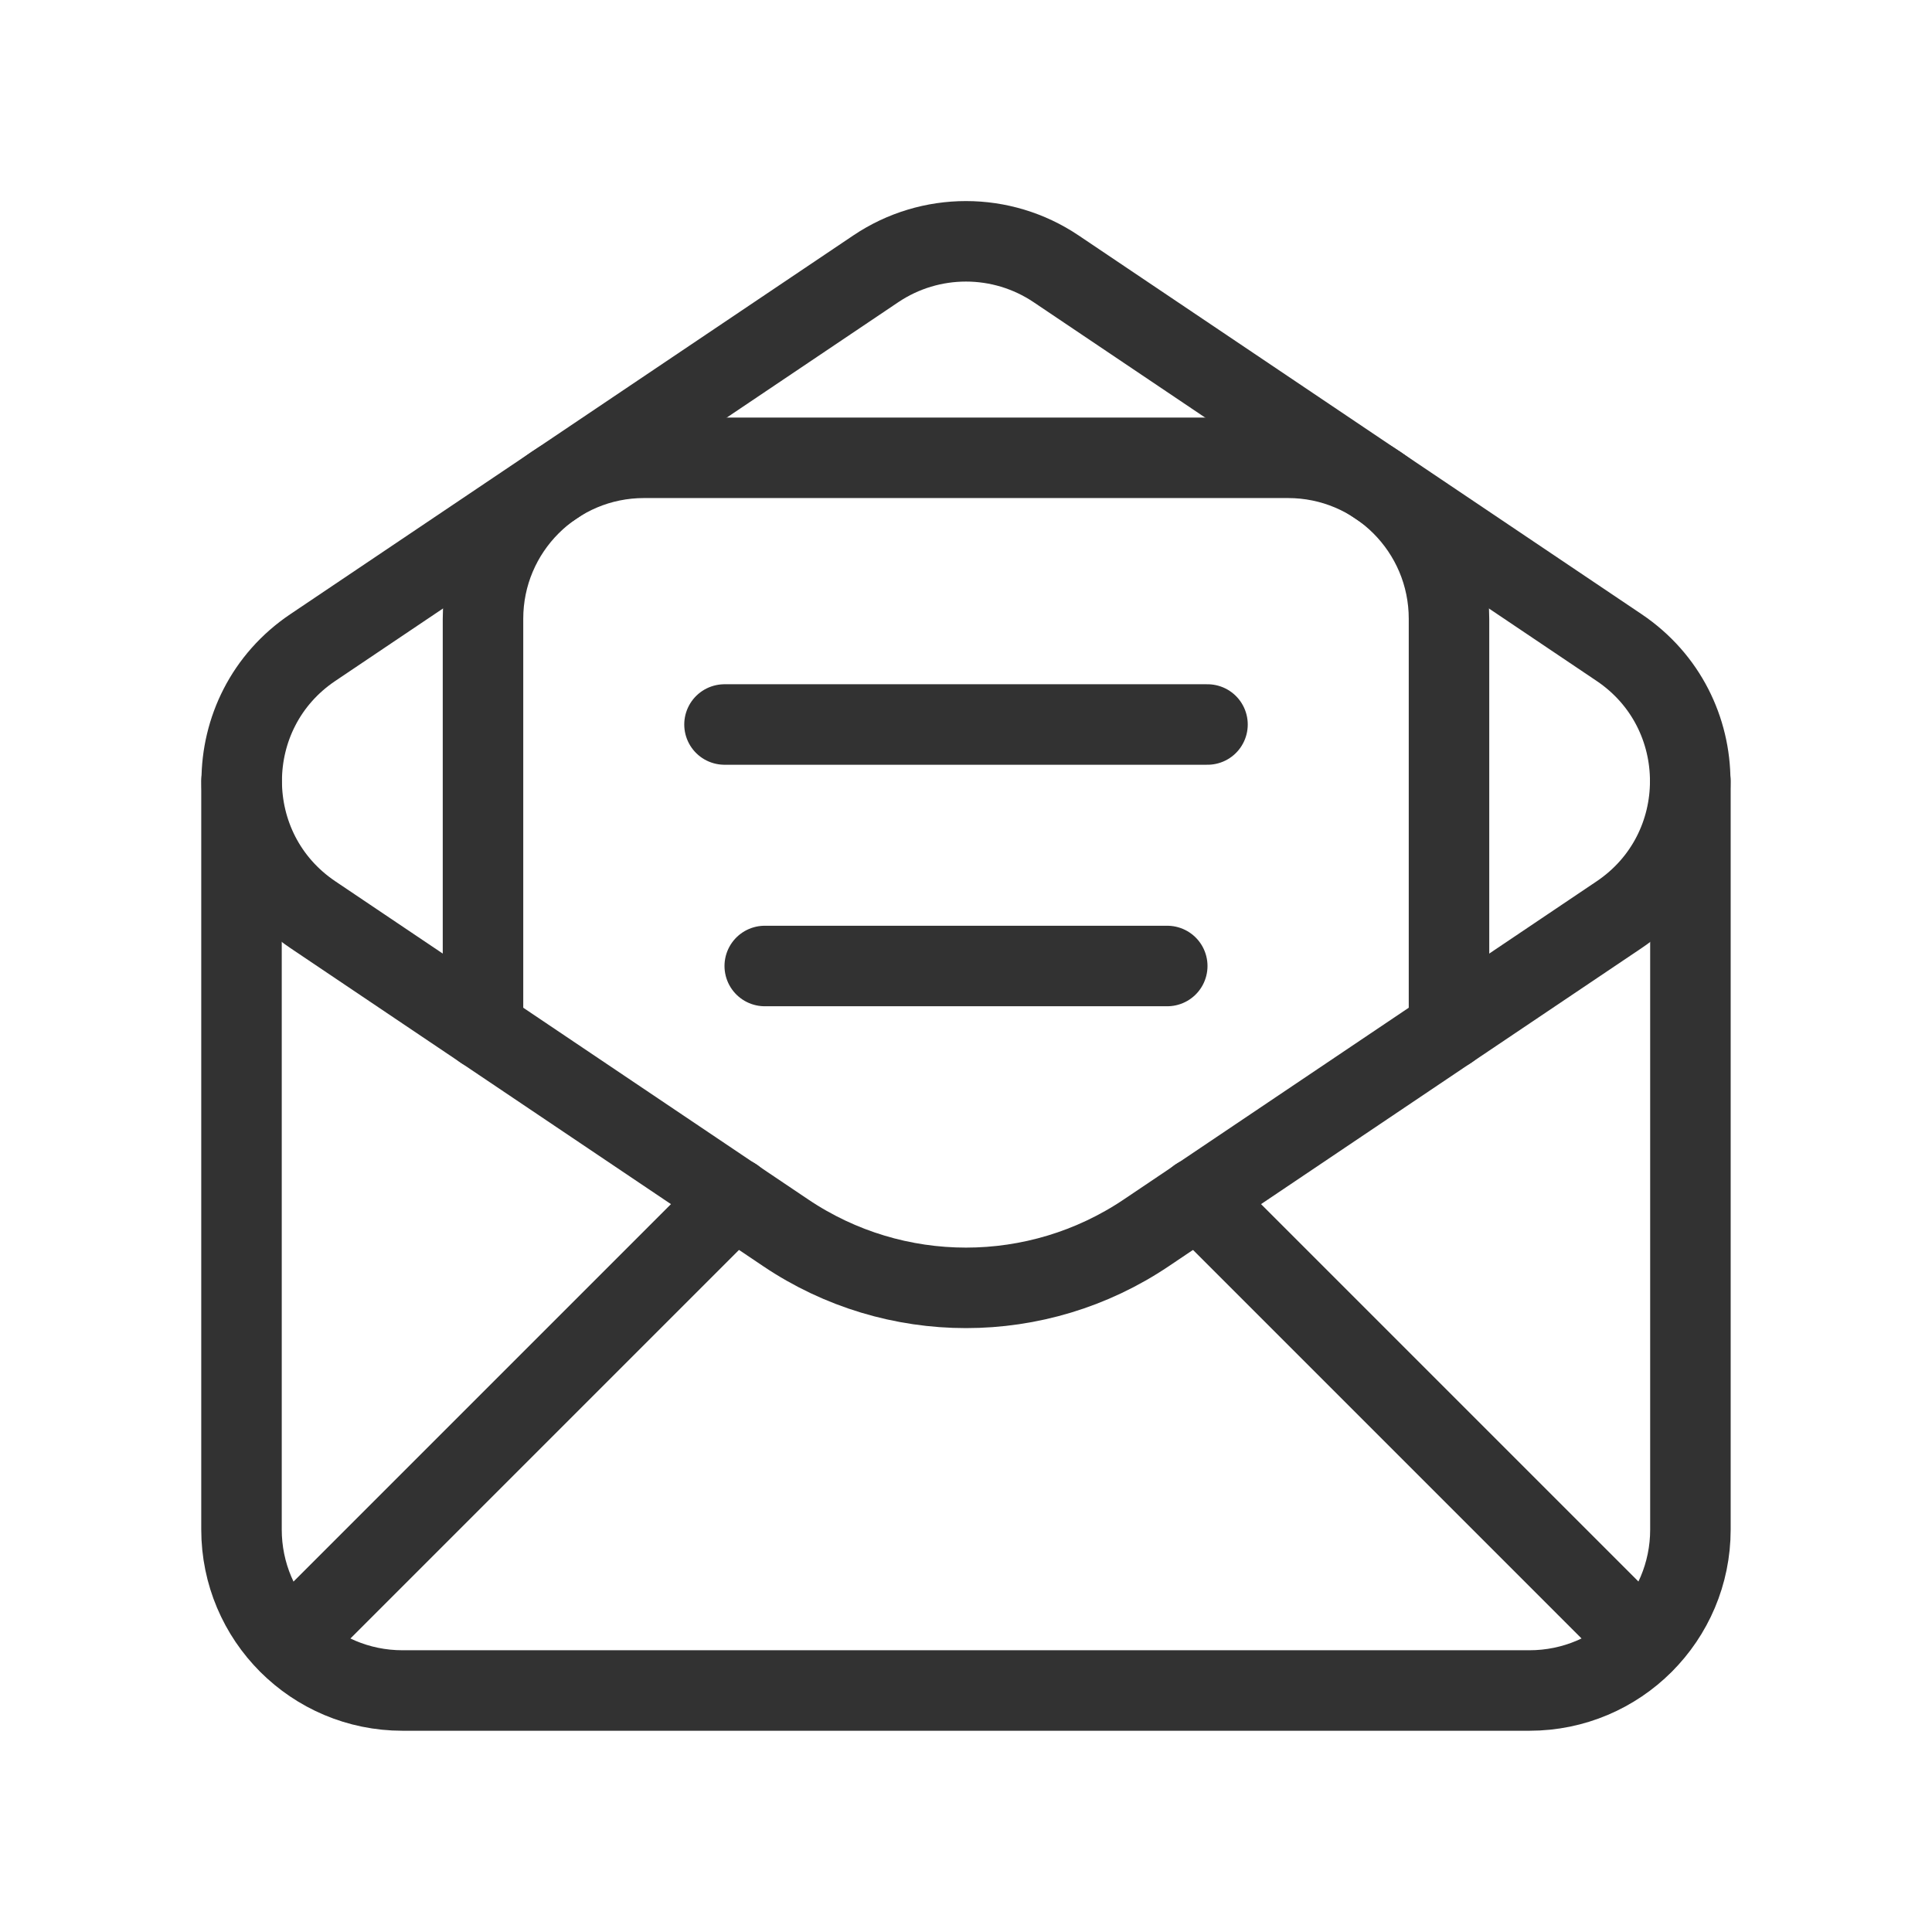
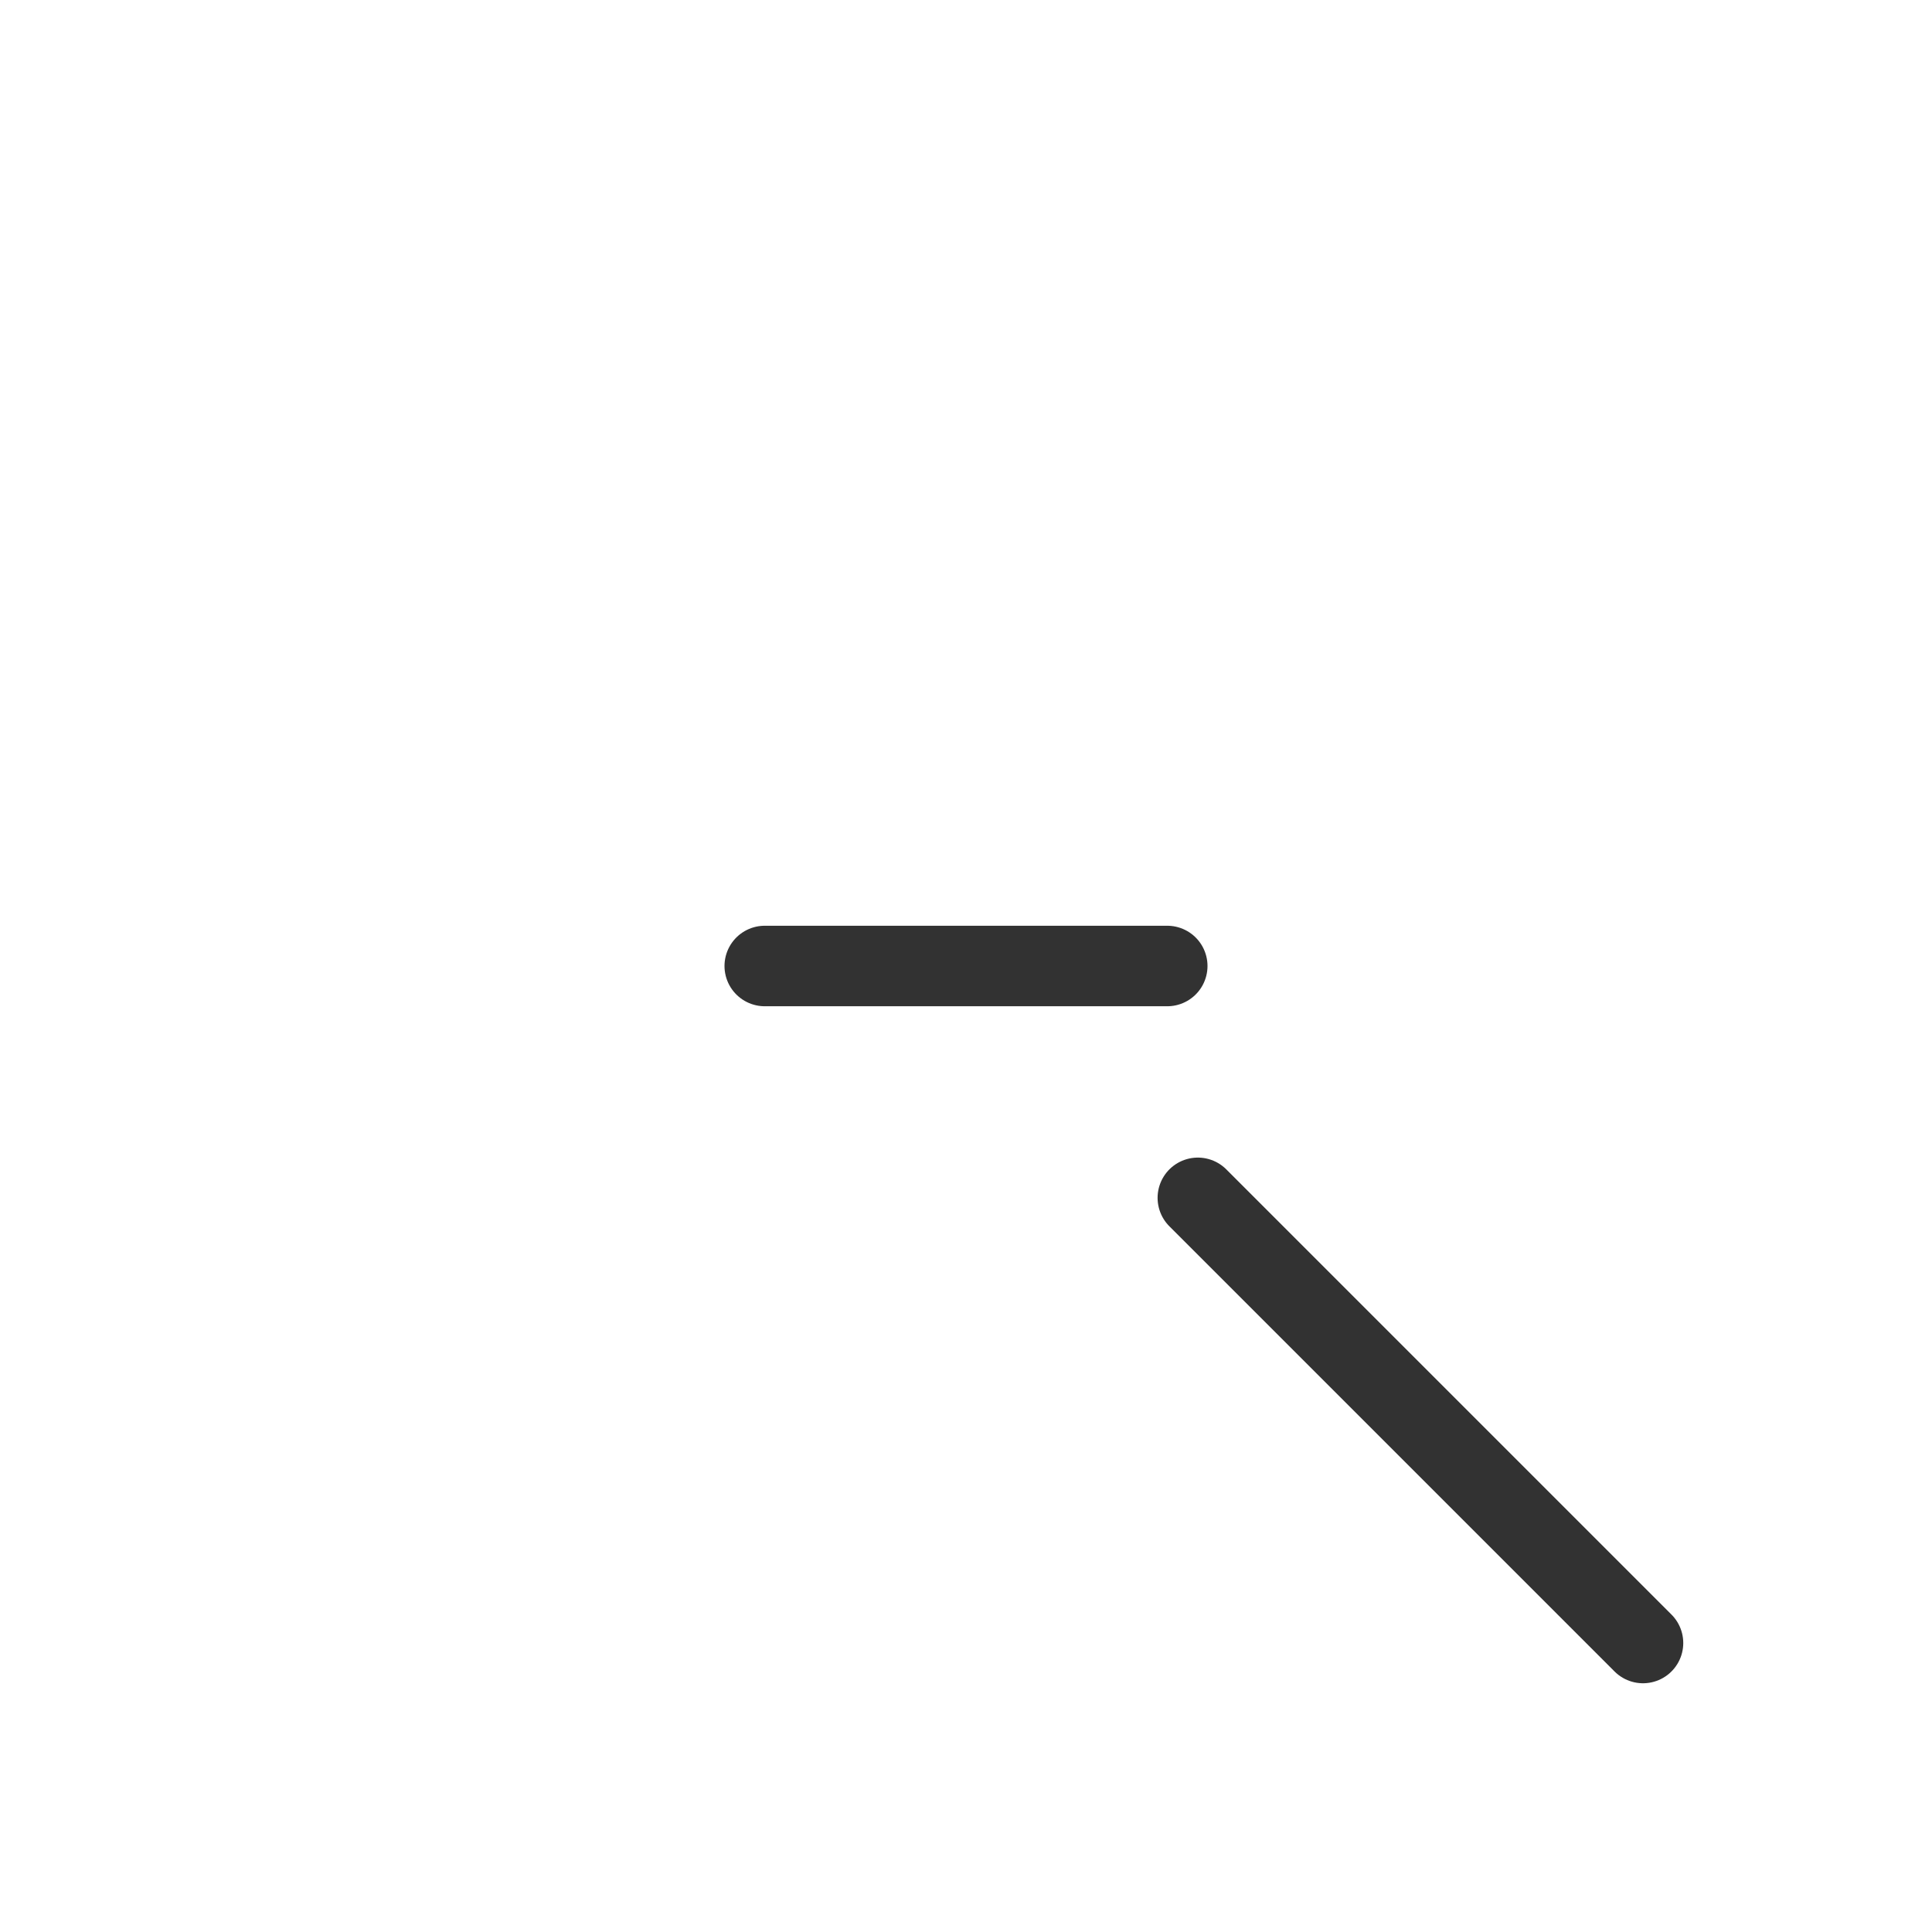
<svg xmlns="http://www.w3.org/2000/svg" width="24" height="24" viewBox="0 0 24 24" fill="none">
-   <path d="M3 9.703V19C3 20.105 3.895 21 5 21H18.999C20.104 21 20.999 20.105 20.999 19V9.703" stroke="#323232" stroke-linecap="round" stroke-linejoin="round" />
-   <path fill-rule="evenodd" clip-rule="evenodd" d="M3.886 8.044L10.88 3.339C11.557 2.884 12.442 2.884 13.119 3.339L20.113 8.044C21.291 8.837 21.291 10.57 20.113 11.363L14.239 15.315C12.885 16.226 11.115 16.226 9.761 15.315L3.887 11.363C2.708 10.57 2.708 8.836 3.886 8.044Z" stroke="#323232" stroke-linecap="round" stroke-linejoin="round" />
-   <path d="M9.12 14.88L3.59 20.41" stroke="#323232" stroke-linecap="round" stroke-linejoin="round" />
  <path d="M20.41 20.41L14.88 14.88" stroke="#323232" stroke-linecap="round" stroke-linejoin="round" />
-   <path d="M18 12.785V7.687C18 6.582 17.105 5.687 16 5.687H8C6.895 5.687 6 6.582 6 7.687V12.785" stroke="#323232" stroke-linecap="round" stroke-linejoin="round" />
-   <path d="M9 9H15" stroke="#323232" stroke-linecap="round" stroke-linejoin="round" />
  <path d="M9.5 12H14.5" stroke="#323232" stroke-linecap="round" stroke-linejoin="round" />
</svg>